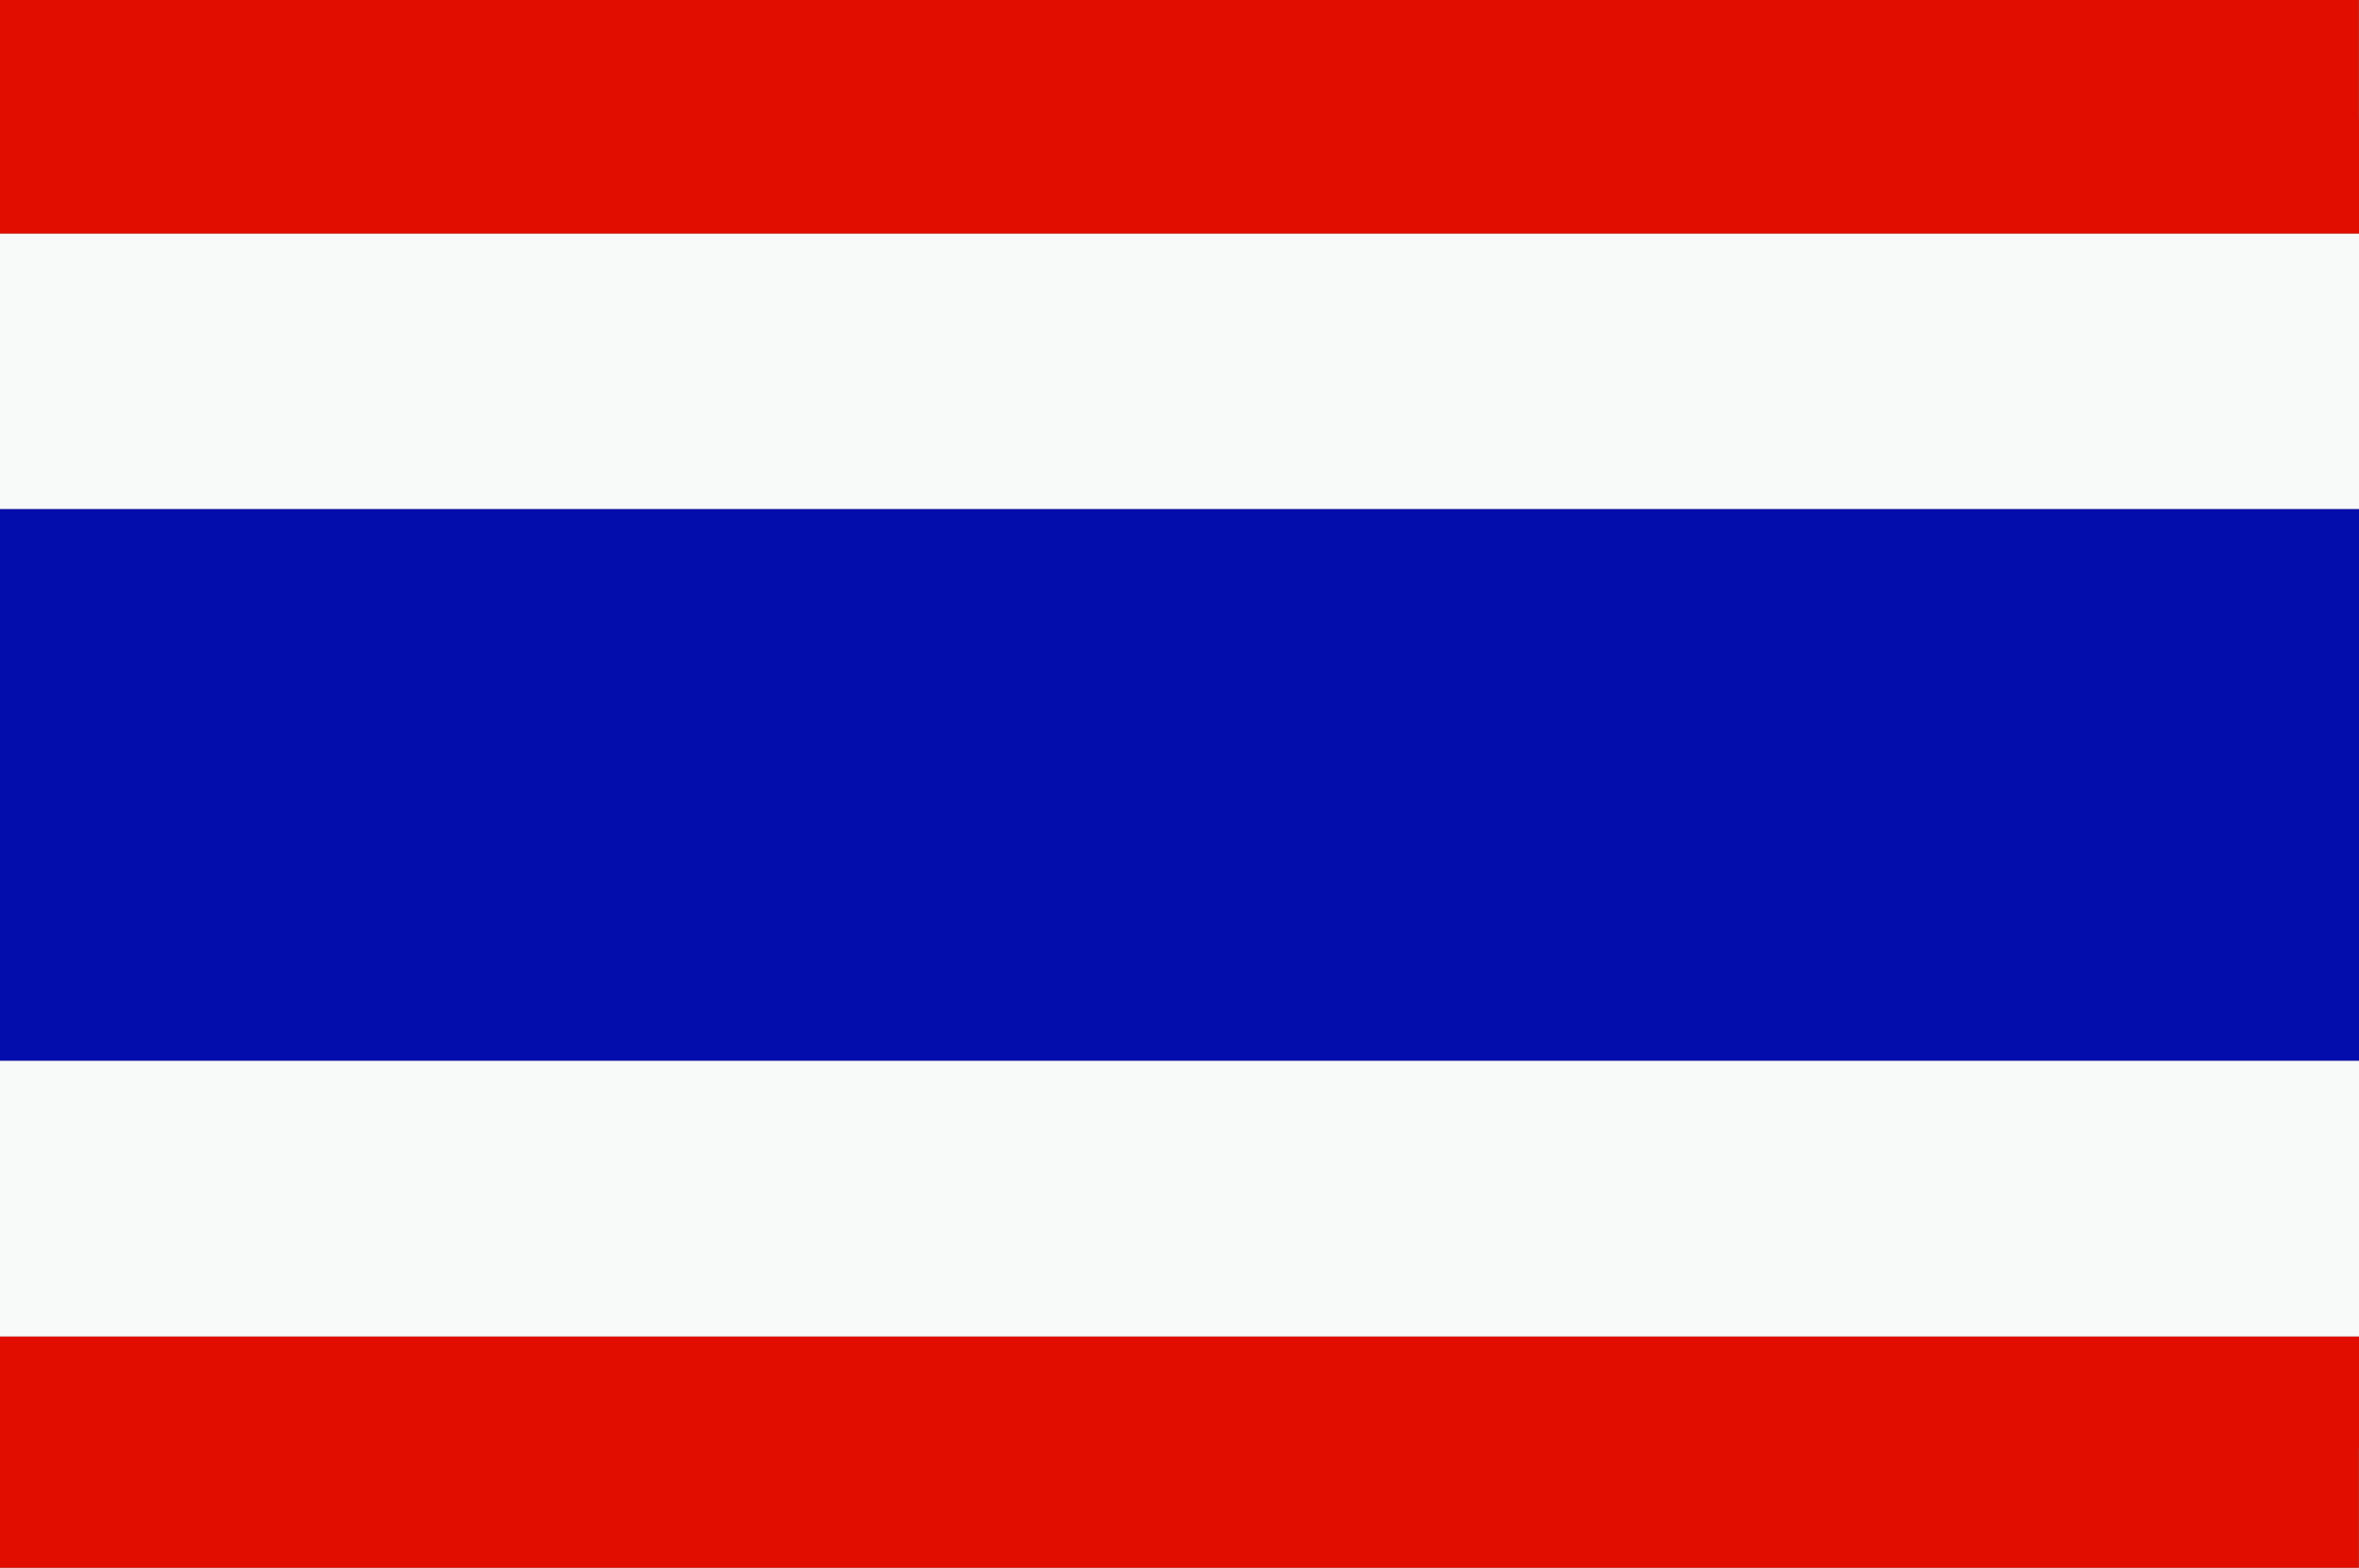
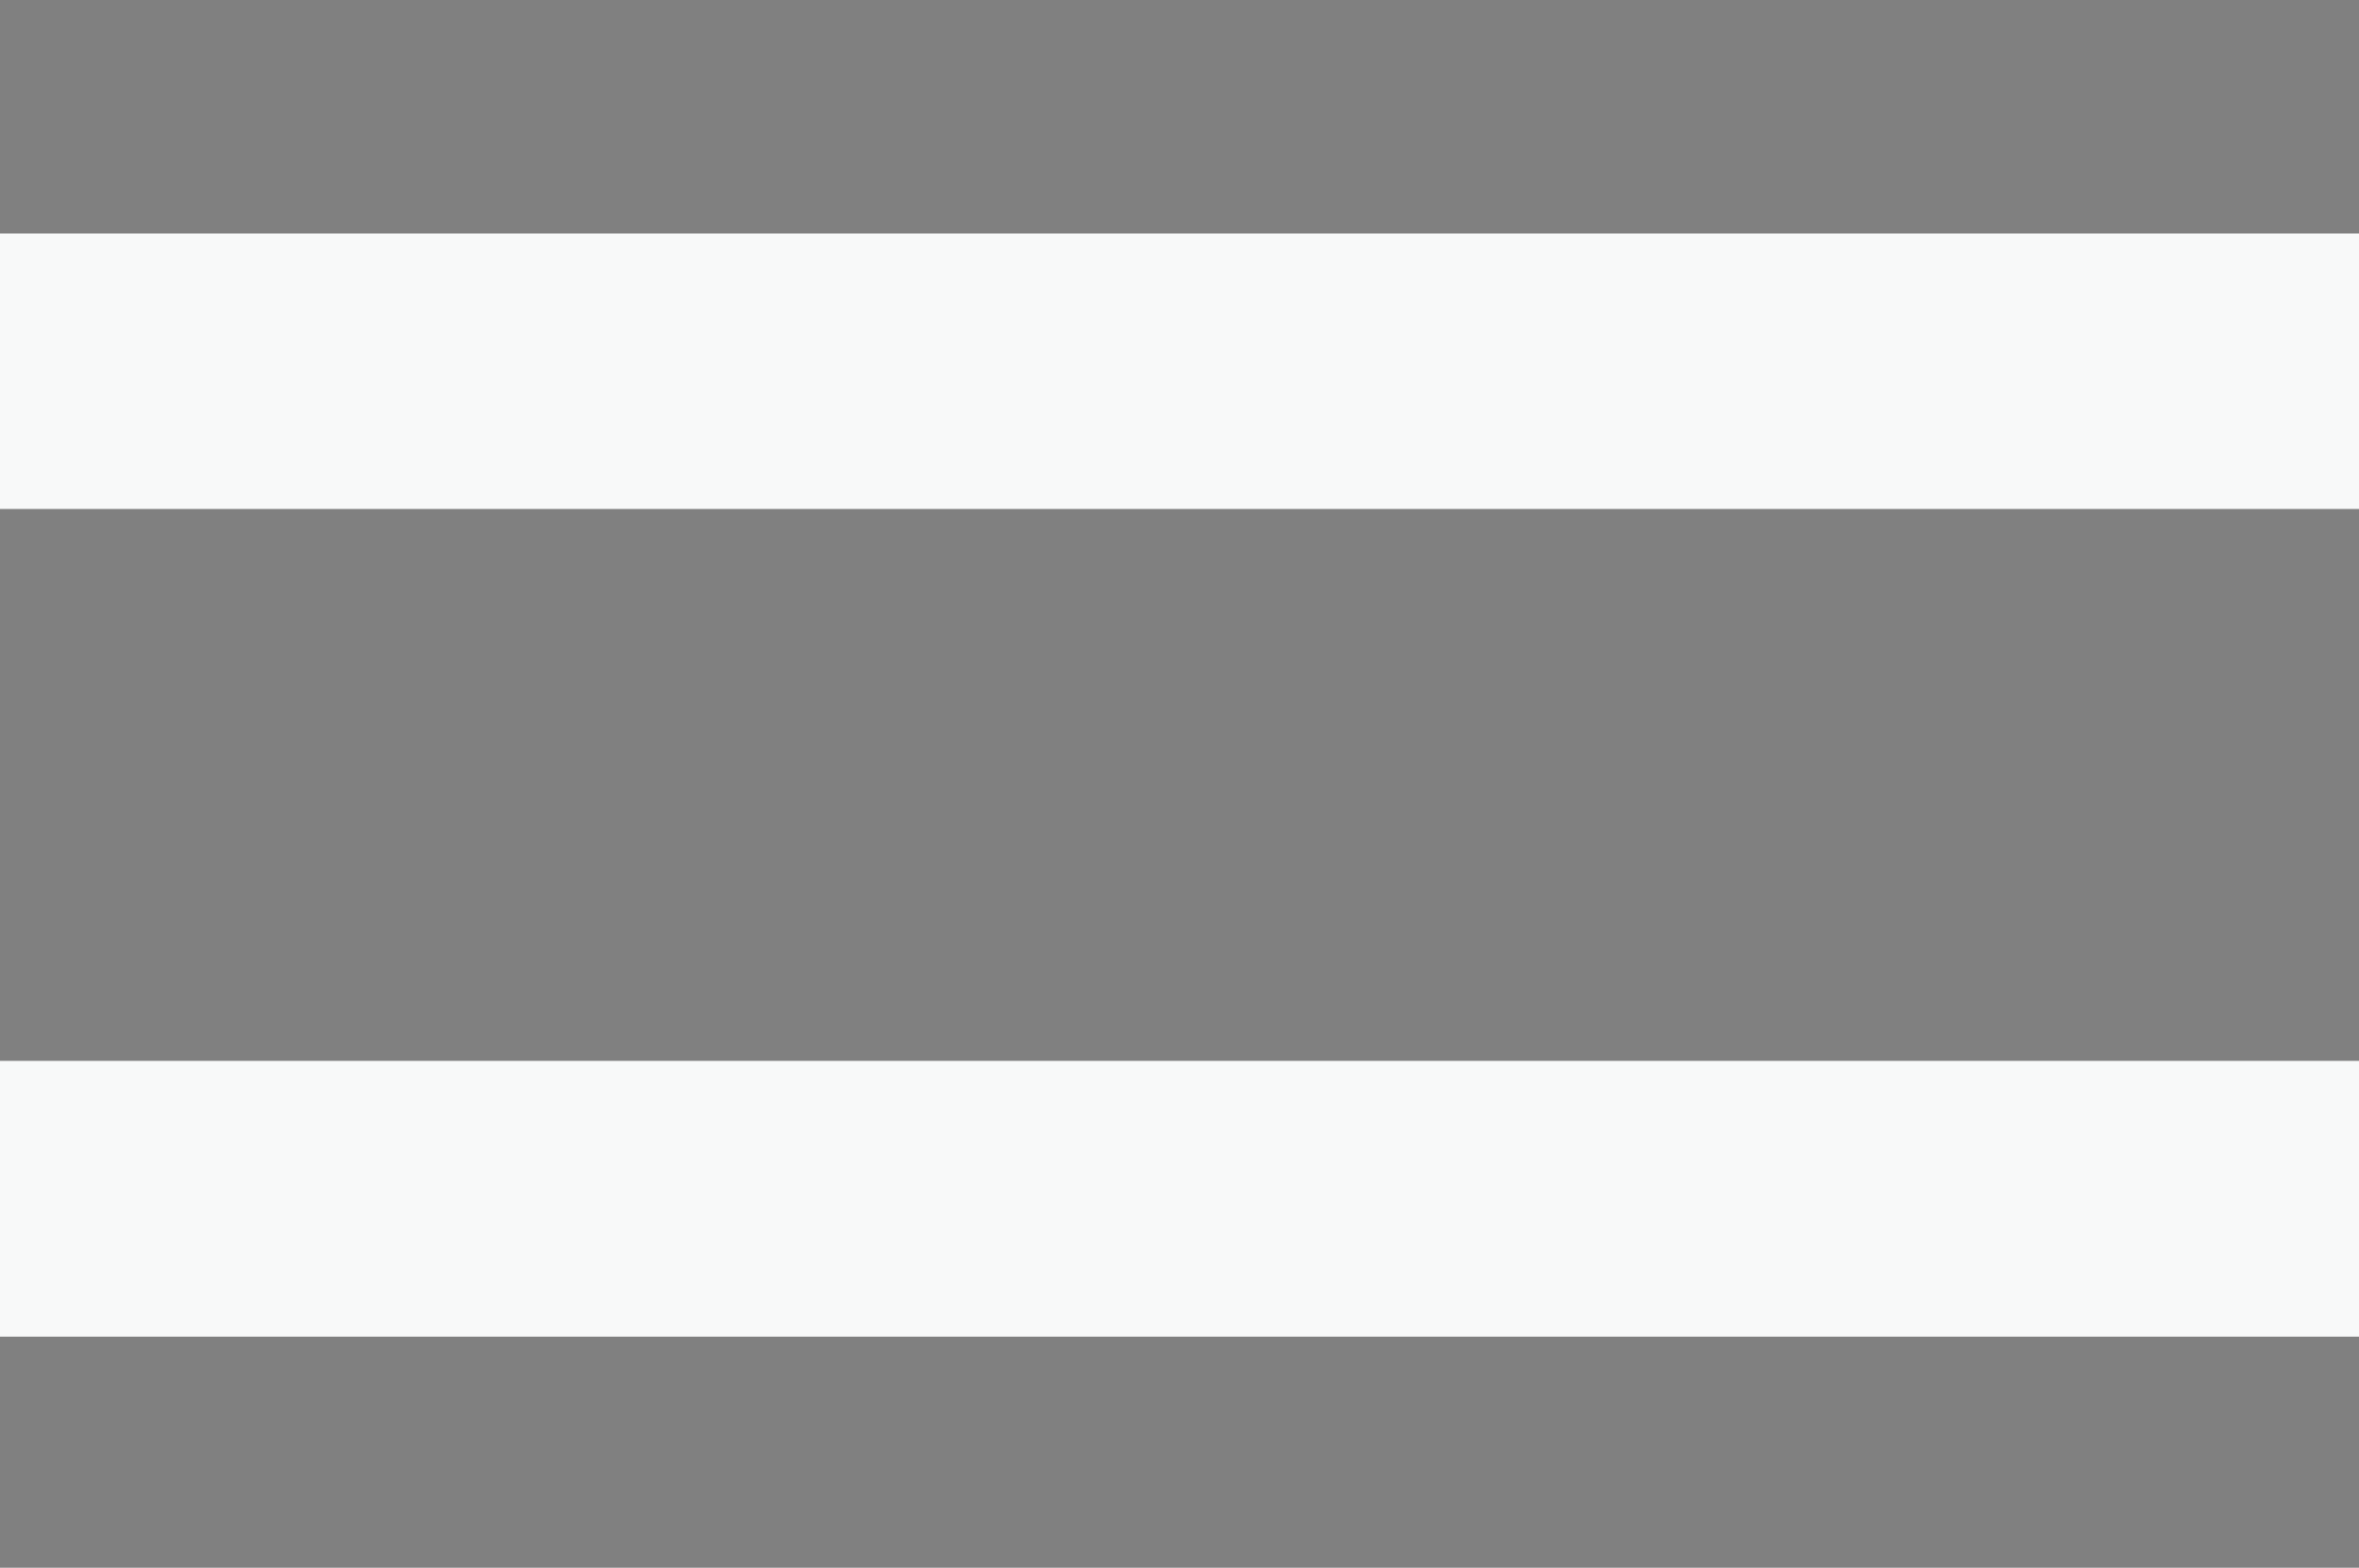
<svg xmlns="http://www.w3.org/2000/svg" id="Calque_1" data-name="Calque 1" viewBox="0 0 340 226">
  <rect x="0" y="0" width="340" height="226" fill="#808080" stroke="none" />
  <defs>
    <style>
      .cls-1 {
        fill: #020dac;
      }

      .cls-1, .cls-2, .cls-3 {
        stroke-width: 0px;
      }

      .cls-2 {
        fill: #f8f9f9;
      }

      .cls-3 {
        fill: #e10e00;
      }
    </style>
  </defs>
  <g id="Thailand_flag" data-name="Thailand flag">
-     <polygon class="cls-1" points="0 80.58 0 128.08 0 152.93 340 152.93 340 151.55 340 96.97 340 73.36 0 73.36 0 80.58" />
    <rect class="cls-2" y="33.66" width="340" height="39.71" />
-     <polygon class="cls-3" points="339.98 -1.14 312.76 -1.14 27.78 -1.14 0 -1.14 0 17.02 0 26.3 0 33.66 340 33.66 340 17.16 339.98 17.2 339.98 -1.14" />
    <rect class="cls-2" y="152.93" width="340" height="39.75" />
-     <polygon class="cls-3" points="0 208.72 0 227.14 27.78 227.14 312.76 227.14 339.98 227.14 339.98 208.78 340 208.81 340 199.39 340 192.68 0 192.68 0 208.72" />
  </g>
</svg>